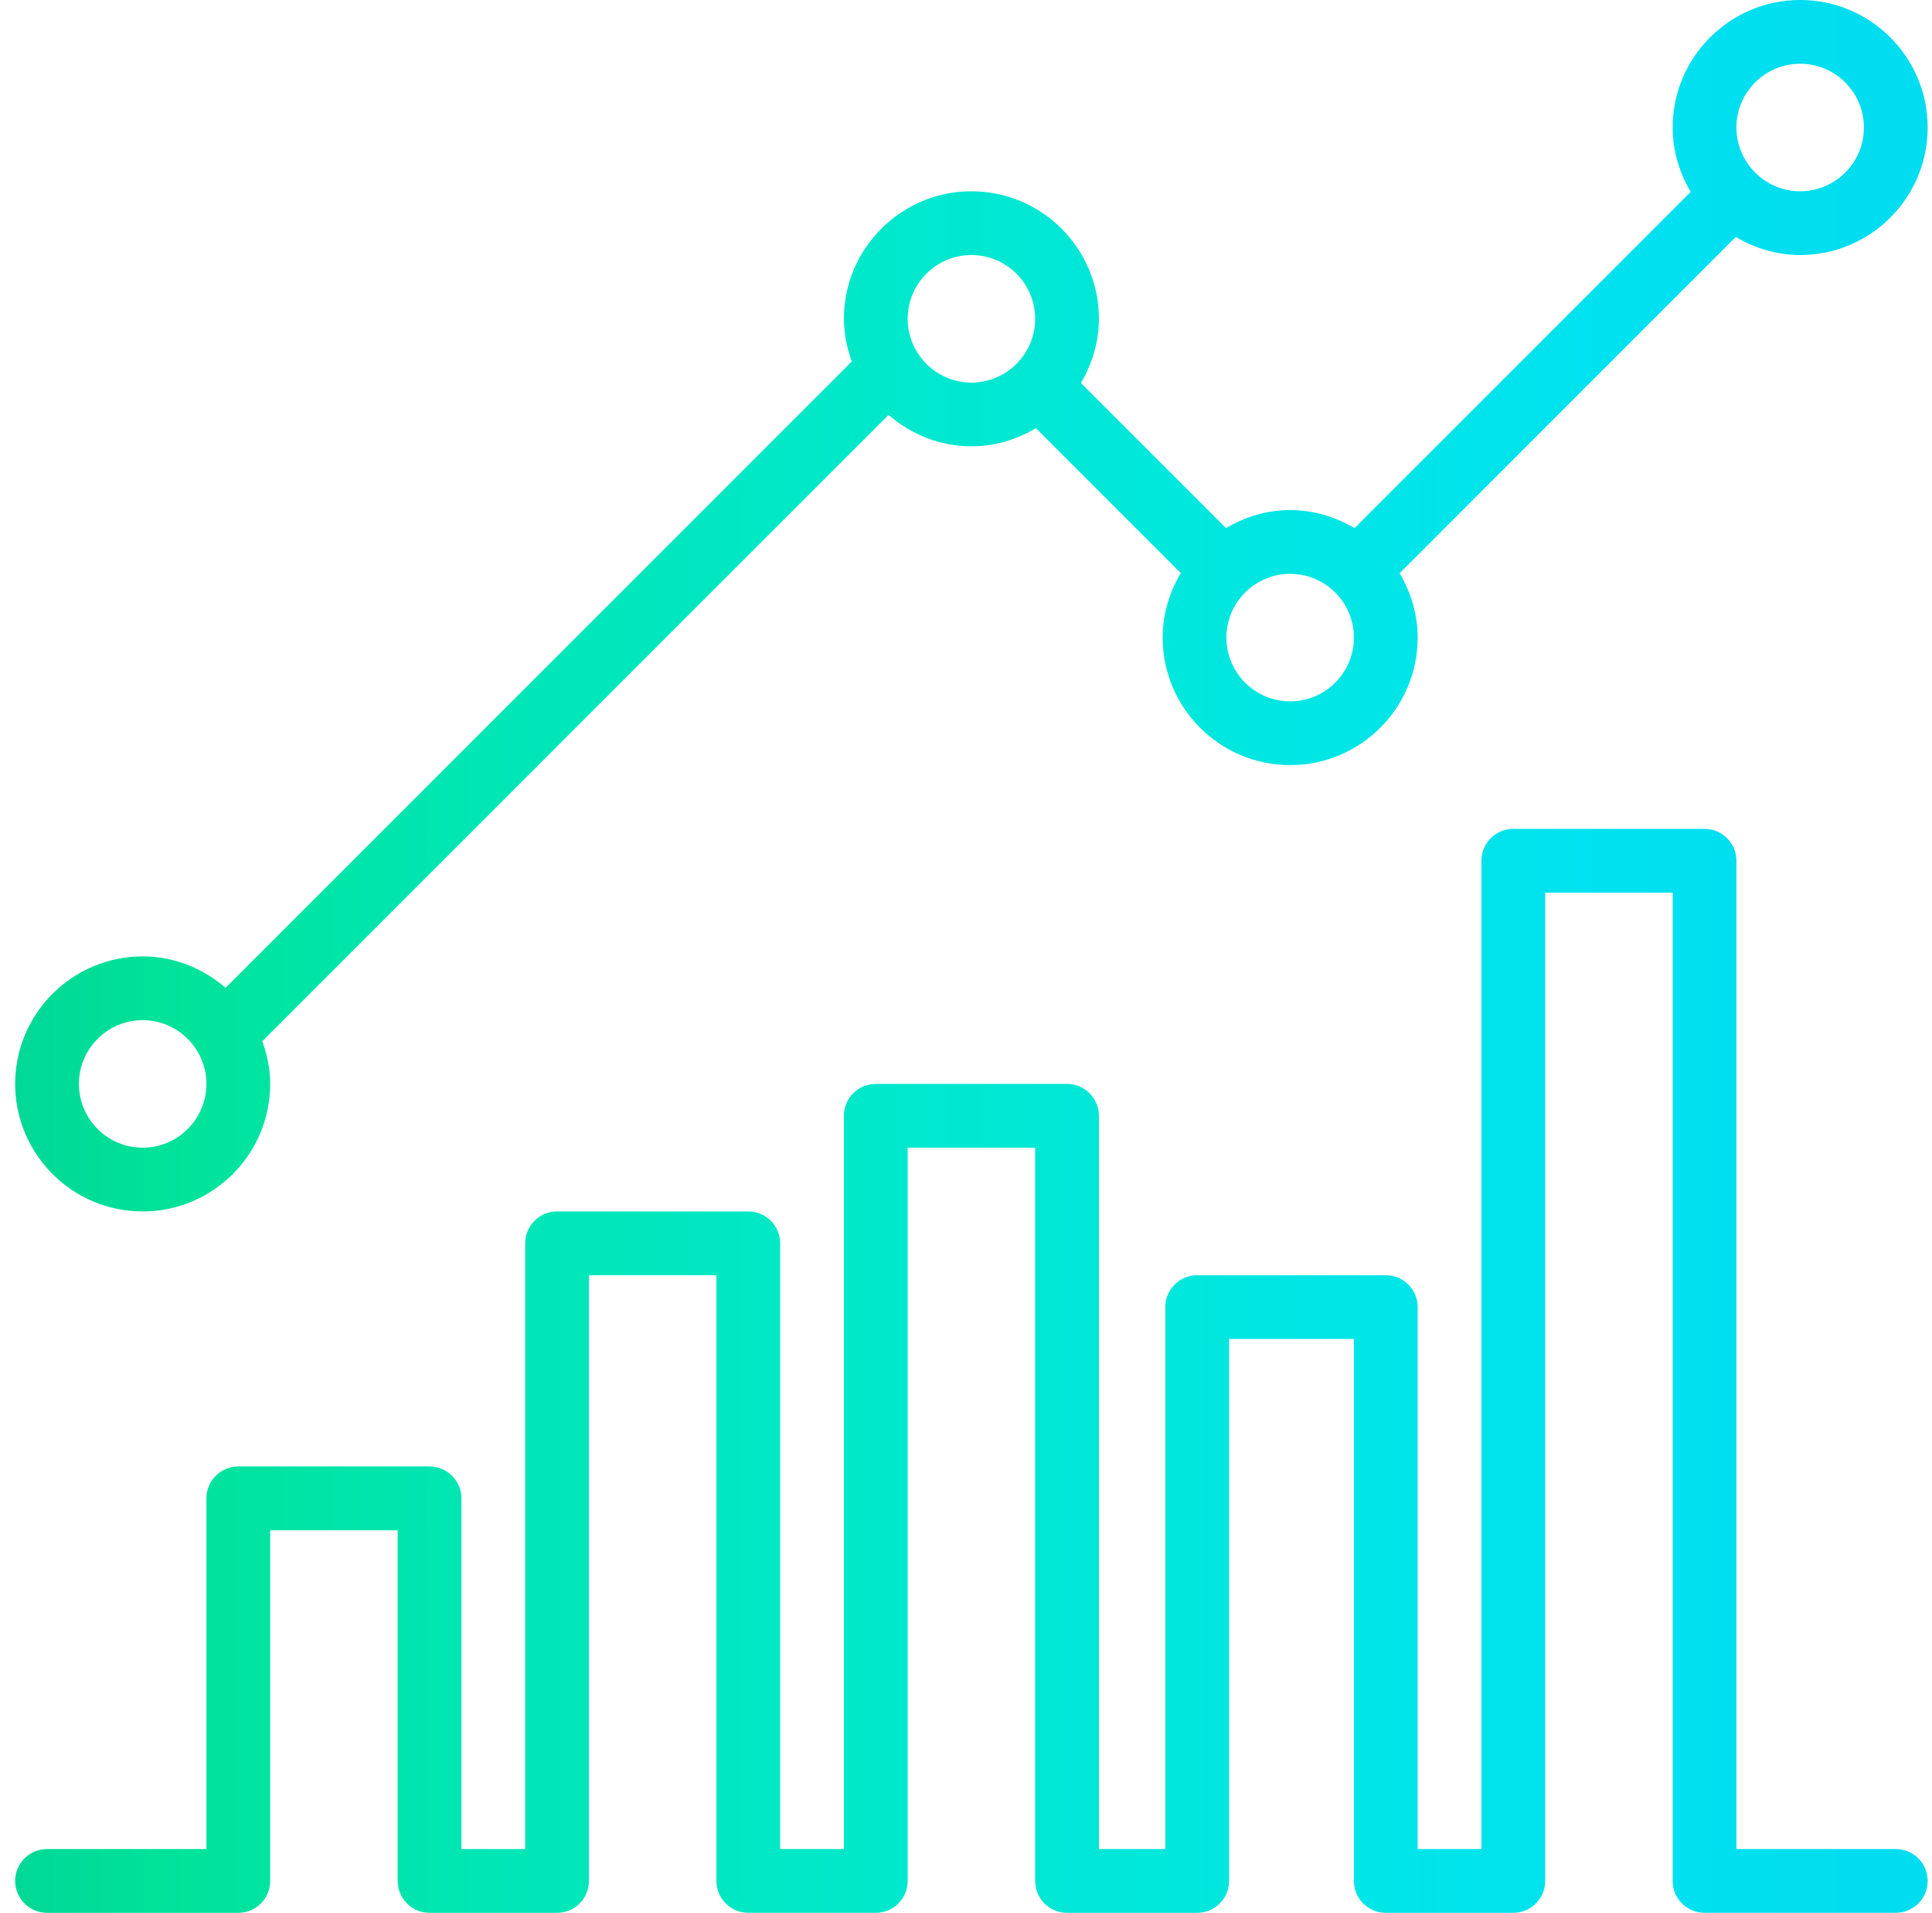
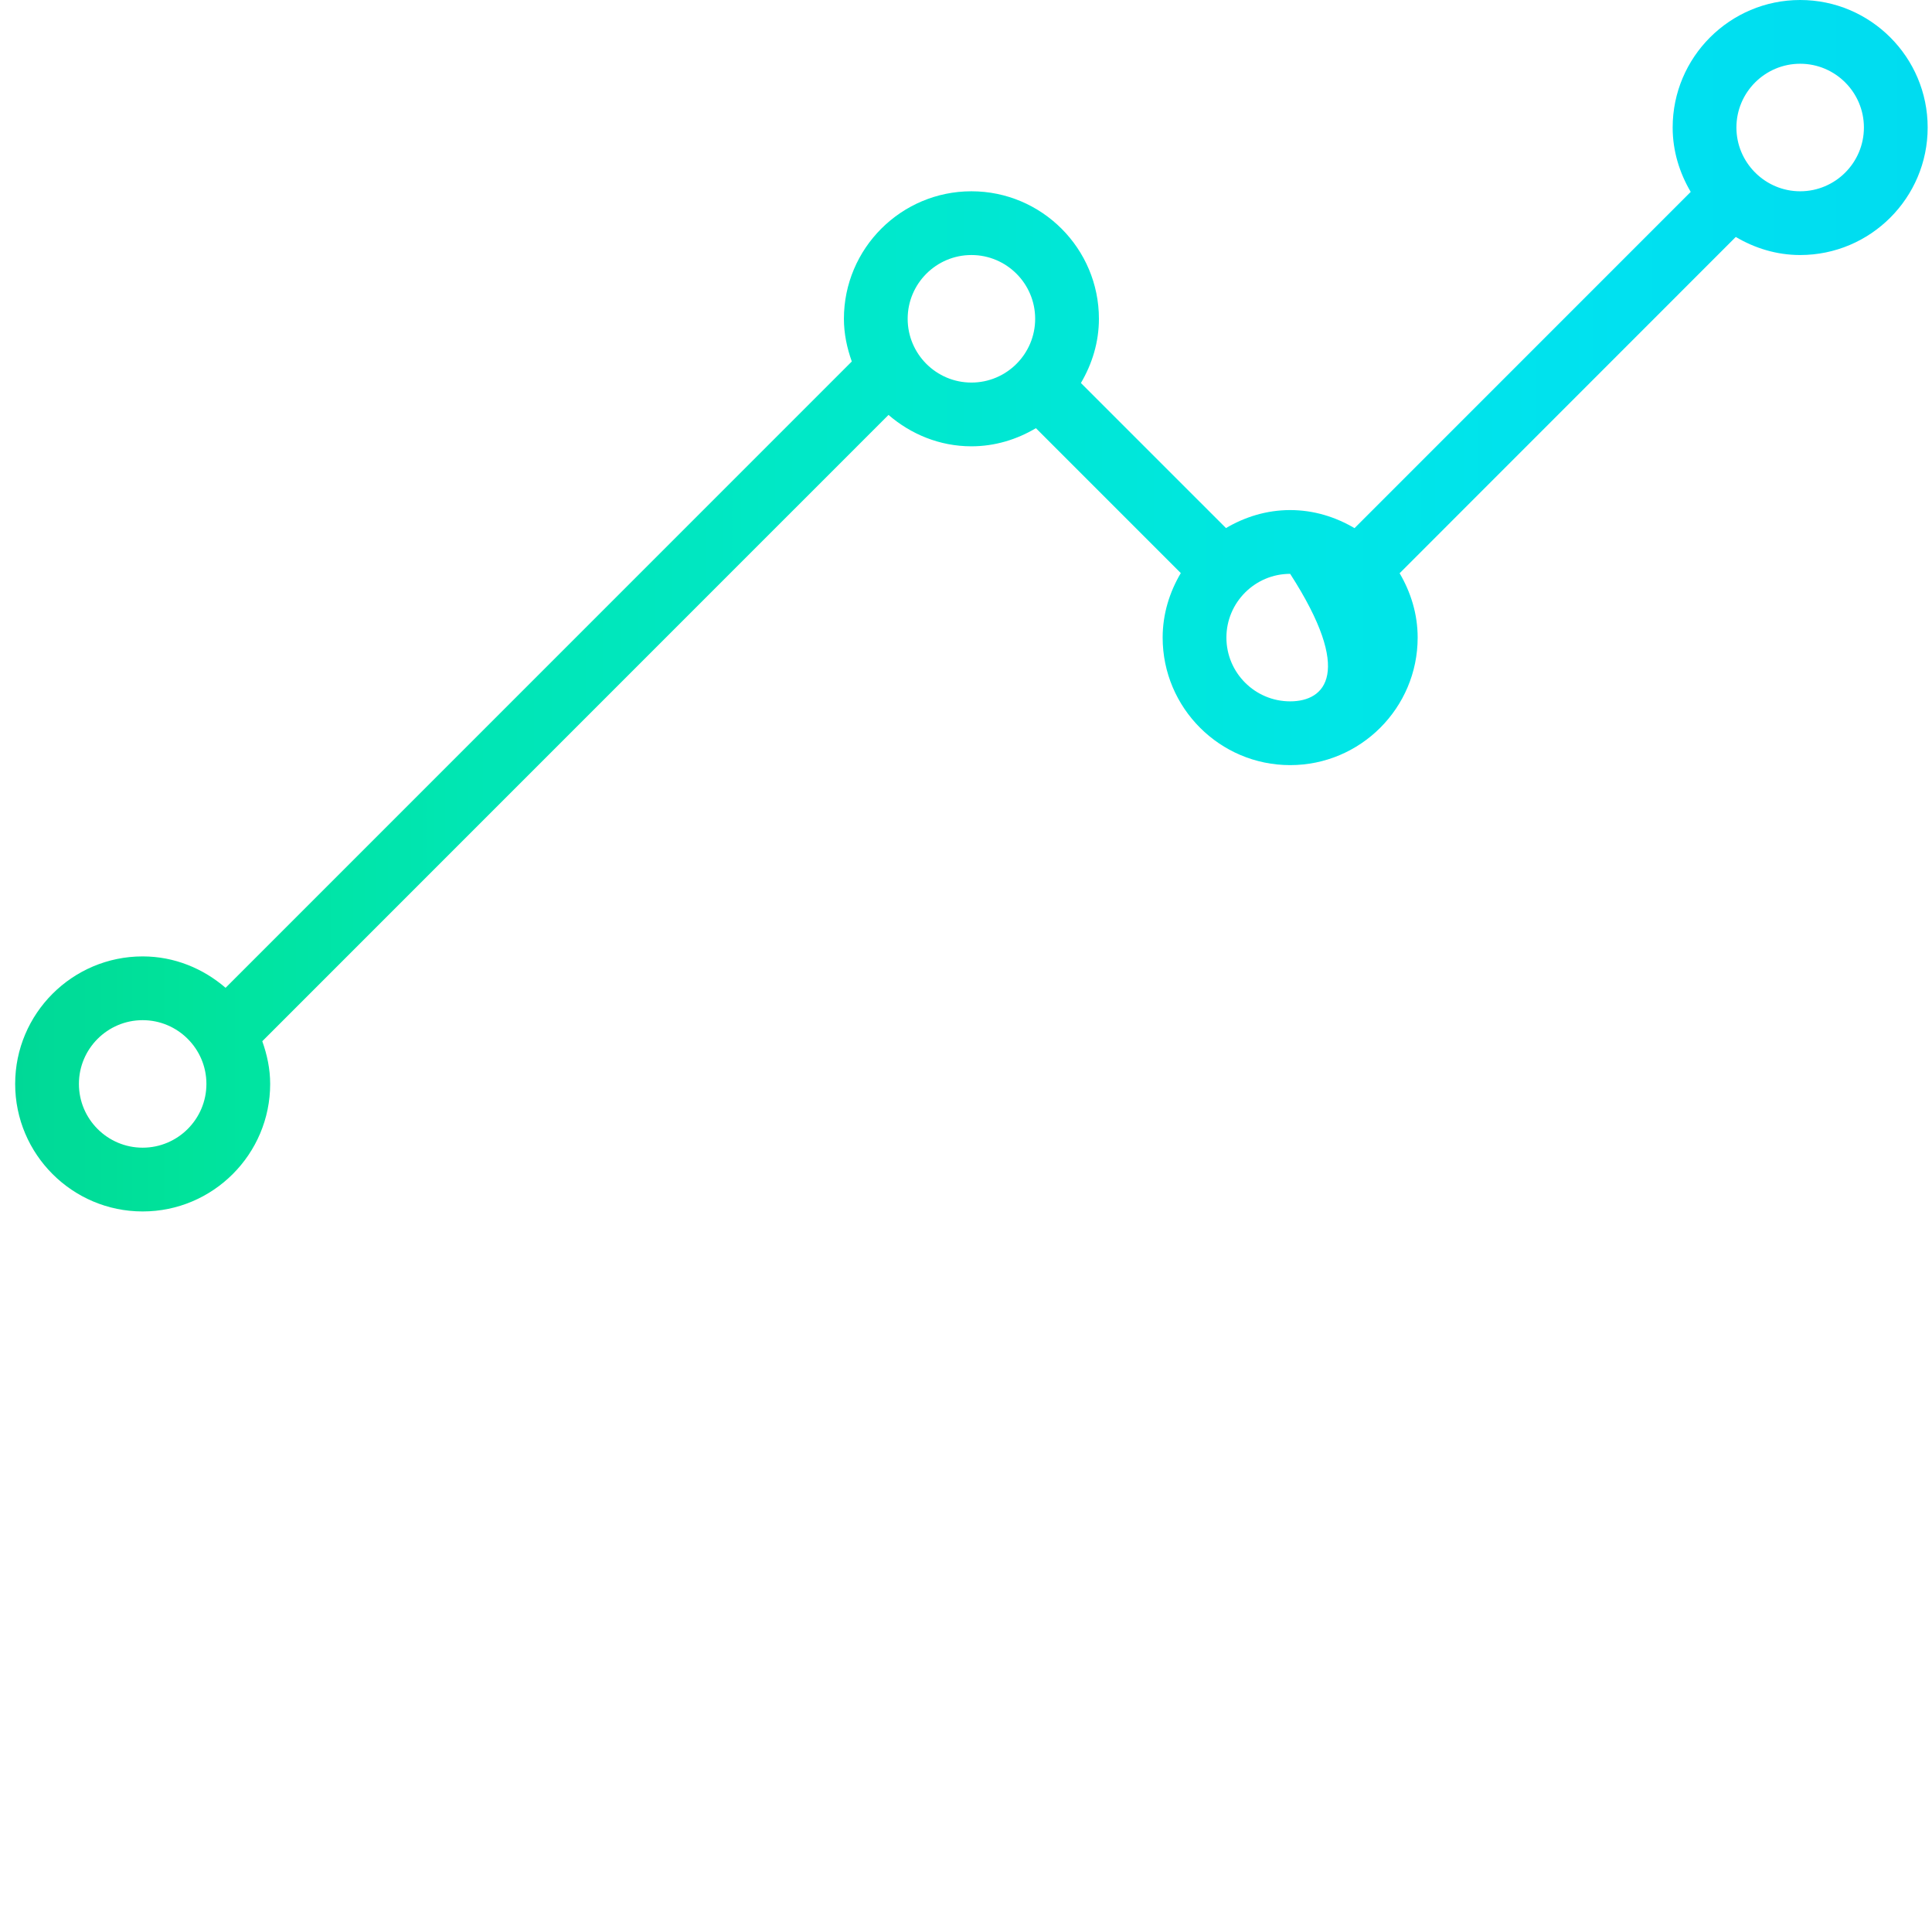
<svg xmlns="http://www.w3.org/2000/svg" width="99" height="98" viewBox="0 0 99 98" fill="none">
-   <path d="M97.145 94.734H88.978V44.1C88.978 43.198 88.248 42.467 87.345 42.467H77.544C76.641 42.467 75.911 43.198 75.911 44.1V94.734H72.644V66.967C72.644 66.065 71.914 65.334 71.011 65.334H61.347C60.443 65.334 59.713 66.065 59.713 66.967V94.734H56.311V57.167C56.311 56.265 55.581 55.533 54.678 55.533H44.878C43.974 55.533 43.244 56.265 43.244 57.167V94.734H39.977V63.7C39.977 62.799 39.247 62.067 38.344 62.067H28.544C27.641 62.067 26.911 62.799 26.911 63.7V94.734H23.644V76.767C23.644 75.865 22.914 75.133 22.011 75.133H12.211C11.307 75.133 10.577 75.865 10.577 76.767V94.734H2.41C1.507 94.734 0.777 95.465 0.777 96.367C0.777 97.269 1.507 98.001 2.41 98.001H12.21C13.114 98.001 13.844 97.269 13.844 96.367V78.4H20.377V96.367C20.377 97.269 21.107 98.001 22.011 98.001H28.544C29.447 98.001 30.177 97.269 30.177 96.367V65.333H36.711V96.367C36.711 97.269 37.441 98 38.344 98H44.877C45.781 98 46.511 97.269 46.511 96.367V58.8H53.044V96.367C53.044 97.269 53.774 98.001 54.677 98.001H61.346C62.25 98.001 62.98 97.269 62.98 96.367V68.6H69.378V96.367C69.378 97.269 70.108 98.001 71.011 98.001H77.544C78.448 98.001 79.178 97.269 79.178 96.367V45.733H85.711V96.367C85.711 97.269 86.441 98 87.344 98H97.144C98.048 98 98.778 97.269 98.778 96.367C98.778 95.465 98.048 94.734 97.145 94.734Z" fill="url(#paint0_linear_30_99)" />
-   <path d="M7.31 62.067C10.914 62.067 13.844 59.136 13.844 55.533C13.844 54.763 13.685 54.034 13.44 53.346L45.529 21.258C46.676 22.246 48.149 22.866 49.777 22.866C50.989 22.866 52.11 22.514 53.083 21.937L60.507 29.361C59.932 30.334 59.577 31.455 59.577 32.666C59.577 36.27 62.508 39.2 66.111 39.2C69.714 39.2 72.644 36.27 72.644 32.666C72.644 31.458 72.291 30.341 71.72 29.369L88.945 12.14C89.918 12.715 91.037 13.066 92.244 13.066C95.847 13.066 98.778 10.136 98.778 6.533C98.778 2.93 95.848 -0 92.245 -0C88.642 -0 85.711 2.93 85.711 6.533C85.711 7.742 86.064 8.859 86.636 9.831L69.409 27.059C68.437 26.484 67.318 26.133 66.111 26.133C64.907 26.133 63.792 26.483 62.822 27.055L55.388 19.623C55.96 18.652 56.311 17.537 56.311 16.333C56.311 12.73 53.381 9.8 49.778 9.8C46.175 9.8 43.244 12.73 43.244 16.333C43.244 17.104 43.403 17.833 43.648 18.52L11.559 50.609C10.412 49.621 8.939 49 7.31 49C3.707 49 0.777 51.93 0.777 55.533C0.777 59.136 3.707 62.067 7.31 62.067ZM92.245 3.266C94.045 3.266 95.511 4.731 95.511 6.533C95.511 8.335 94.045 9.8 92.245 9.8C91.353 9.8 90.546 9.439 89.956 8.859C89.95 8.853 89.948 8.843 89.942 8.836C89.935 8.83 89.925 8.828 89.919 8.822C89.339 8.232 88.978 7.425 88.978 6.533C88.978 4.731 90.443 3.266 92.245 3.266ZM66.111 29.4C67.911 29.4 69.378 30.865 69.378 32.666C69.378 34.468 67.911 35.933 66.111 35.933C64.309 35.933 62.844 34.468 62.844 32.666C62.844 30.865 64.309 29.4 66.111 29.4ZM49.778 13.066C51.579 13.066 53.044 14.531 53.044 16.333C53.044 18.135 51.579 19.6 49.778 19.6C47.976 19.6 46.511 18.135 46.511 16.333C46.511 14.531 47.976 13.066 49.778 13.066ZM7.31 52.267C9.11 52.267 10.577 53.732 10.577 55.533C10.577 57.335 9.11 58.8 7.31 58.8C5.509 58.8 4.044 57.335 4.044 55.533C4.044 53.732 5.509 52.267 7.31 52.267Z" fill="url(#paint1_linear_30_99)" />
+   <path d="M7.31 62.067C10.914 62.067 13.844 59.136 13.844 55.533C13.844 54.763 13.685 54.034 13.44 53.346L45.529 21.258C46.676 22.246 48.149 22.866 49.777 22.866C50.989 22.866 52.11 22.514 53.083 21.937L60.507 29.361C59.932 30.334 59.577 31.455 59.577 32.666C59.577 36.27 62.508 39.2 66.111 39.2C69.714 39.2 72.644 36.27 72.644 32.666C72.644 31.458 72.291 30.341 71.72 29.369L88.945 12.14C89.918 12.715 91.037 13.066 92.244 13.066C95.847 13.066 98.778 10.136 98.778 6.533C98.778 2.93 95.848 -0 92.245 -0C88.642 -0 85.711 2.93 85.711 6.533C85.711 7.742 86.064 8.859 86.636 9.831L69.409 27.059C68.437 26.484 67.318 26.133 66.111 26.133C64.907 26.133 63.792 26.483 62.822 27.055L55.388 19.623C55.96 18.652 56.311 17.537 56.311 16.333C56.311 12.73 53.381 9.8 49.778 9.8C46.175 9.8 43.244 12.73 43.244 16.333C43.244 17.104 43.403 17.833 43.648 18.52L11.559 50.609C10.412 49.621 8.939 49 7.31 49C3.707 49 0.777 51.93 0.777 55.533C0.777 59.136 3.707 62.067 7.31 62.067ZM92.245 3.266C94.045 3.266 95.511 4.731 95.511 6.533C95.511 8.335 94.045 9.8 92.245 9.8C91.353 9.8 90.546 9.439 89.956 8.859C89.95 8.853 89.948 8.843 89.942 8.836C89.935 8.83 89.925 8.828 89.919 8.822C89.339 8.232 88.978 7.425 88.978 6.533C88.978 4.731 90.443 3.266 92.245 3.266ZM66.111 29.4C69.378 34.468 67.911 35.933 66.111 35.933C64.309 35.933 62.844 34.468 62.844 32.666C62.844 30.865 64.309 29.4 66.111 29.4ZM49.778 13.066C51.579 13.066 53.044 14.531 53.044 16.333C53.044 18.135 51.579 19.6 49.778 19.6C47.976 19.6 46.511 18.135 46.511 16.333C46.511 14.531 47.976 13.066 49.778 13.066ZM7.31 52.267C9.11 52.267 10.577 53.732 10.577 55.533C10.577 57.335 9.11 58.8 7.31 58.8C5.509 58.8 4.044 57.335 4.044 55.533C4.044 53.732 5.509 52.267 7.31 52.267Z" fill="url(#paint1_linear_30_99)" />
  <defs>
    <linearGradient id="paint0_linear_30_99" x1="0.769" y1="49.021" x2="98.775" y2="49.021" gradientUnits="userSpaceOnUse">
      <stop stop-color="#00D897" />
      <stop offset="0.09" stop-color="#00E39B" />
      <stop offset="0.24" stop-color="#00E6B4" />
      <stop offset="0.42" stop-color="#00E8C8" />
      <stop offset="0.69" stop-color="#00E6E6" />
      <stop offset="0.84" stop-color="#00E1F0" />
      <stop offset="1" stop-color="#00DCF0" />
    </linearGradient>
    <linearGradient id="paint1_linear_30_99" x1="0.769" y1="49.021" x2="98.775" y2="49.021" gradientUnits="userSpaceOnUse">
      <stop stop-color="#00D897" />
      <stop offset="0.09" stop-color="#00E39B" />
      <stop offset="0.24" stop-color="#00E6B4" />
      <stop offset="0.42" stop-color="#00E8C8" />
      <stop offset="0.69" stop-color="#00E6E6" />
      <stop offset="0.84" stop-color="#00E1F0" />
      <stop offset="1" stop-color="#00DCF0" />
    </linearGradient>
  </defs>
</svg>